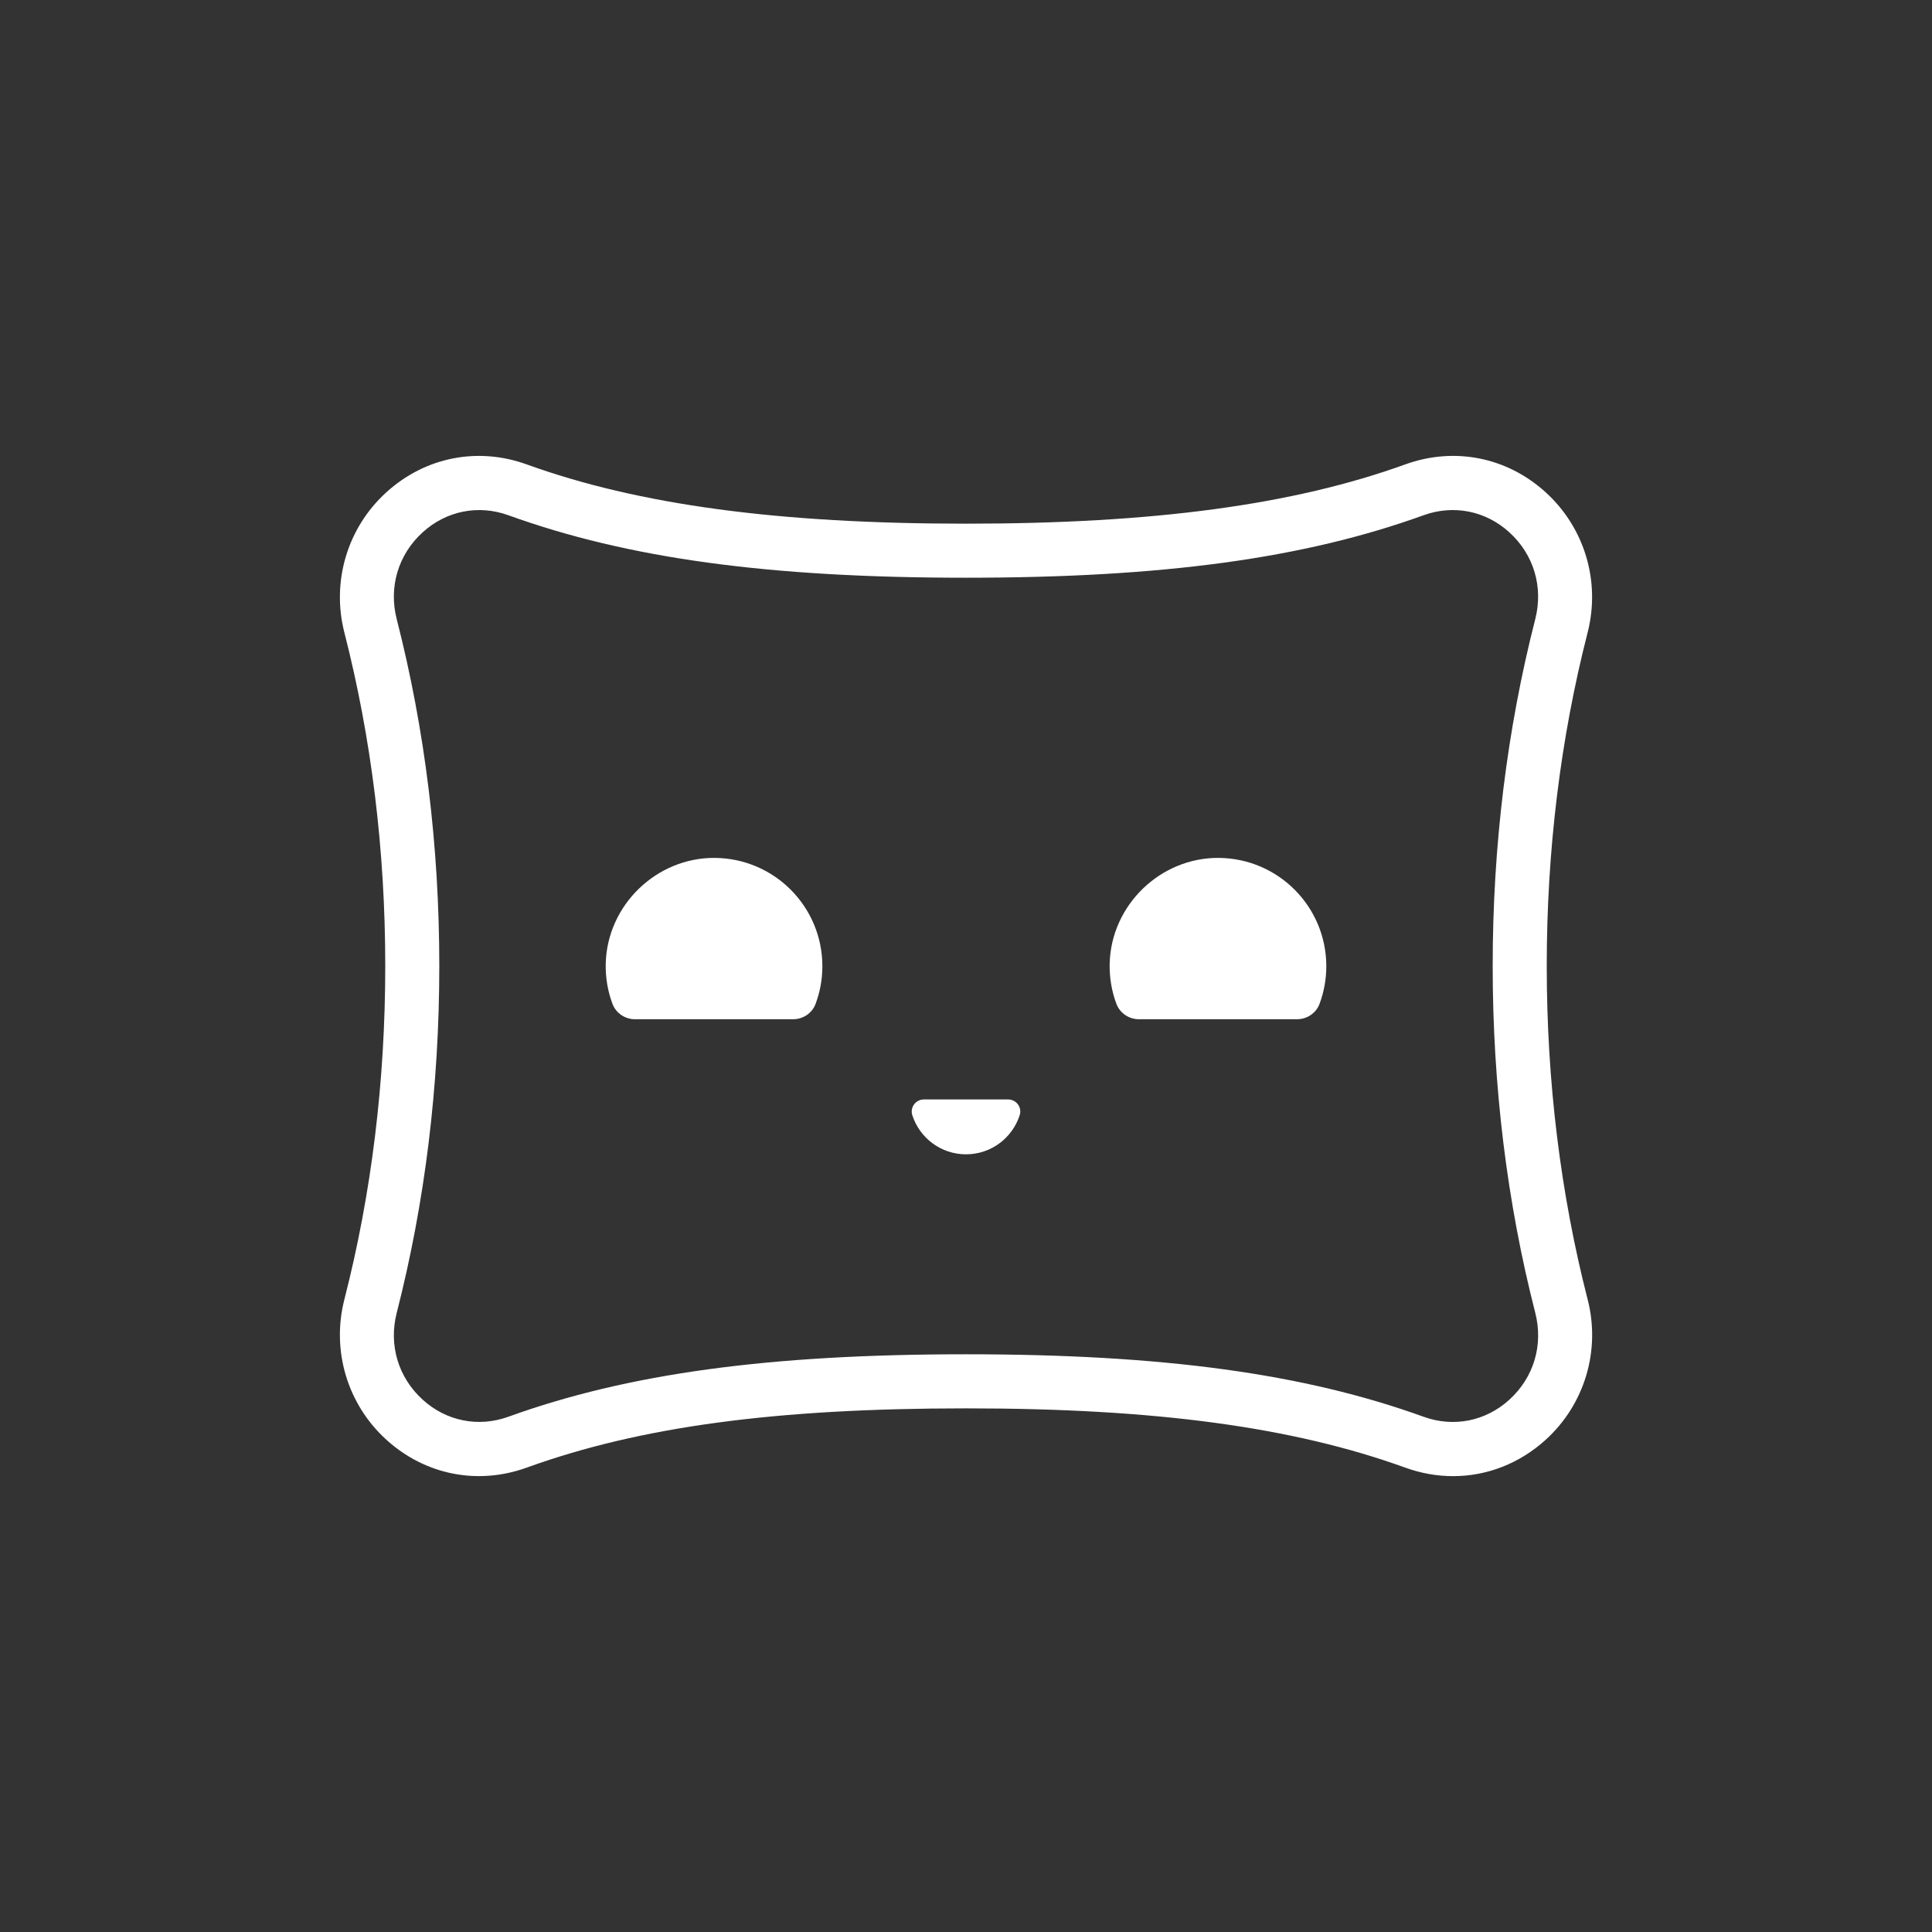
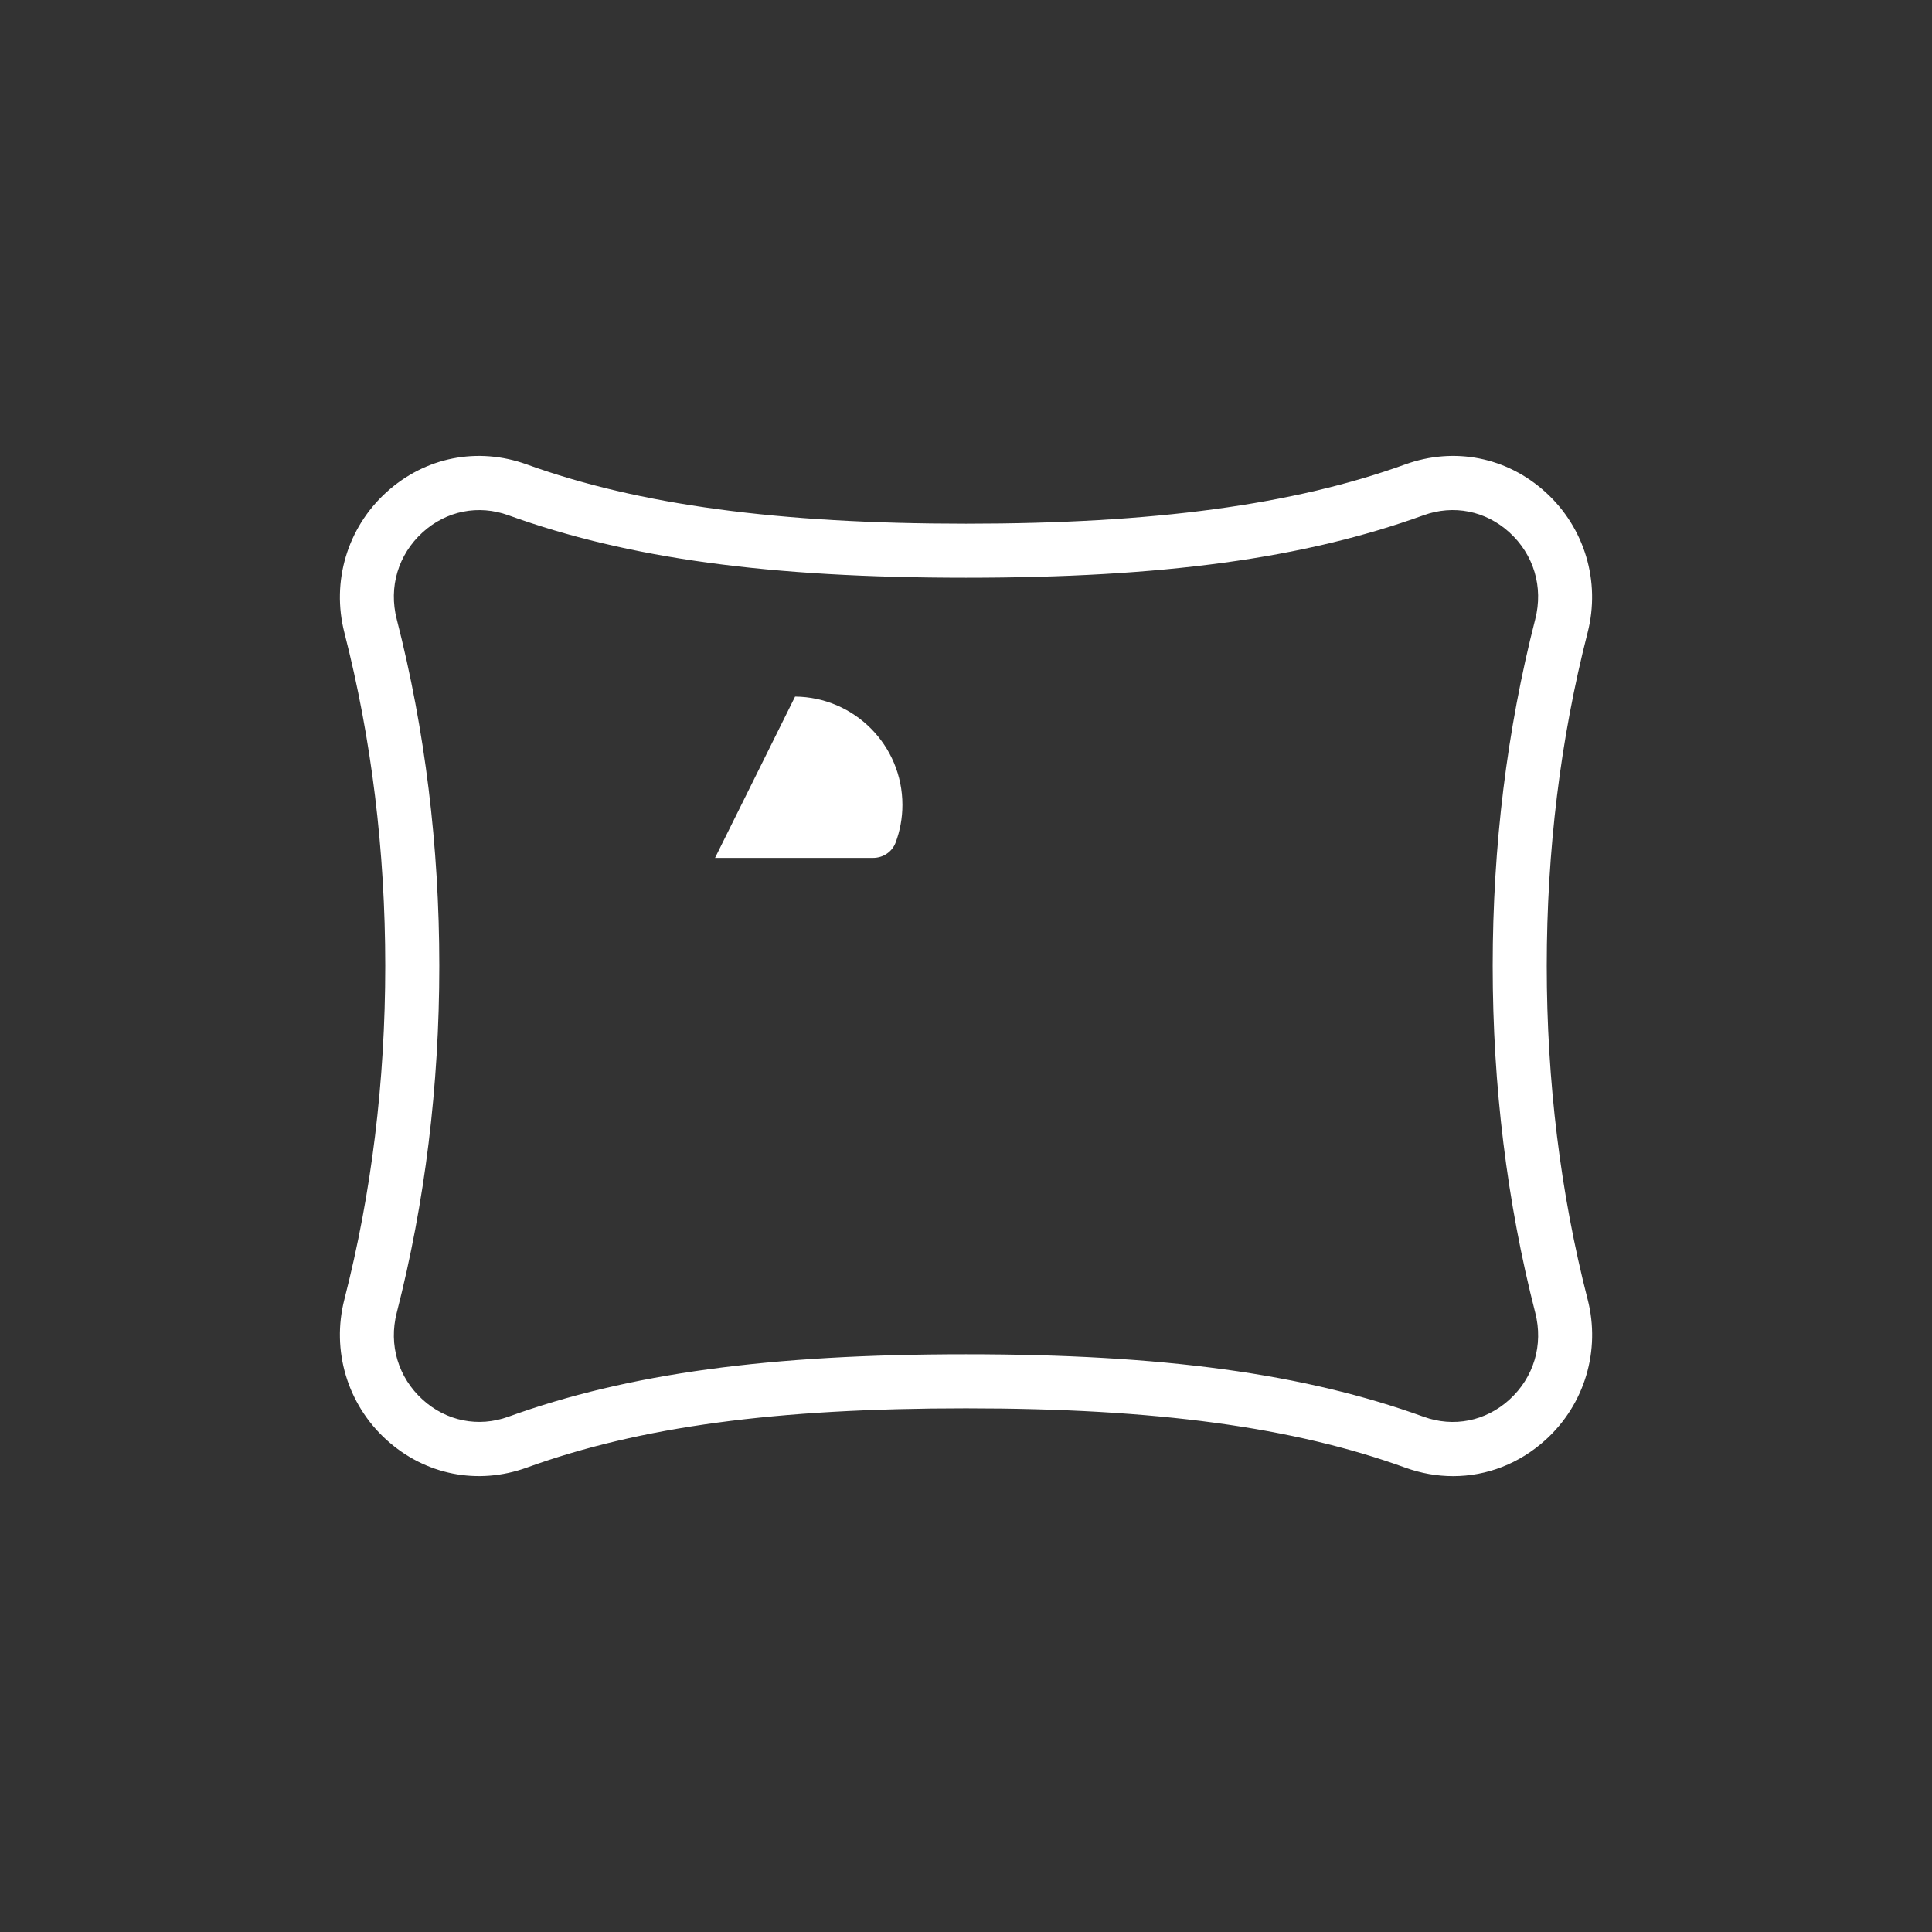
<svg xmlns="http://www.w3.org/2000/svg" id="_Слой_1" data-name="Слой_1" version="1.1" viewBox="0 0 1080 1080">
  <rect x="0" y="0" width="1080" height="1080" fill="#333333" stroke="none" />
  <defs>
    <style>
      .st0 {
        fill: #fff;
      }
    </style>
  </defs>
  <path class="st0" d="M887.49,726.36c-15.16-59.15-22.85-121.86-22.85-186.39s7.69-127.18,22.84-186.33c7.33-28.6-1.66-58.66-23.46-78.46-21.67-19.69-51.02-25.5-78.5-15.57-62.52,22.6-140.54,33.13-245.52,33.13s-183.01-10.53-245.52-33.12c-27.48-9.94-56.83-4.12-78.5,15.57-21.8,19.8-30.79,49.87-23.46,78.47,15.15,59.13,22.84,121.81,22.84,186.32s-7.68,127.25-22.84,186.37c-7.33,28.6,1.66,58.67,23.46,78.47,21.67,19.68,51.02,25.51,78.51,15.57,63.35-22.9,139.07-33.11,245.52-33.11s183.02,10.53,245.53,33.13c8.84,3.2,17.86,4.76,26.77,4.76,18.79,0,37.03-6.98,51.74-20.33,21.8-19.8,30.79-49.87,23.46-78.46ZM843.72,782.46c-13.24,12.03-31.15,15.59-47.92,9.52-66.81-24.15-145.71-34.93-255.8-34.93s-189,10.77-255.79,34.91c-16.77,6.07-34.69,2.5-47.92-9.52-13.69-12.44-19.12-30.61-14.51-48.6,15.78-61.57,23.79-126.8,23.79-193.87s-8-132.24-23.79-193.82c-4.61-17.99.81-36.16,14.51-48.6,13.24-12.02,31.15-15.58,47.92-9.52,66.81,24.15,145.7,34.92,255.79,34.92,0,0,0,0,0,0,110.08,0,188.98-10.77,255.79-34.93,16.77-6.06,34.68-2.5,47.91,9.52,13.69,12.44,19.12,30.6,14.51,48.6-15.78,61.6-23.79,126.81-23.79,193.83s8.01,132.29,23.8,193.89c4.61,17.99-.81,36.16-14.5,48.6Z" />
-   <path class="st0" d="M399.71,479.57c-32.7-.3-60.31,26.39-61.1,59.08-.19,7.92,1.16,15.5,3.75,22.47,1.95,5.23,7.02,8.64,12.6,8.64h88.38c5.56,0,10.62-3.36,12.57-8.56,2.45-6.56,3.8-13.65,3.8-21.07,0-33.26-26.81-60.25-60-60.55Z" />
-   <path class="st0" d="M681.41,479.57c-32.7-.3-60.31,26.39-61.1,59.08-.19,7.92,1.16,15.5,3.75,22.47,1.95,5.23,7.04,8.64,12.62,8.64h88.34c5.56,0,10.65-3.36,12.59-8.56,2.45-6.56,3.8-13.65,3.8-21.07,0-33.26-26.81-60.25-60-60.55Z" />
-   <path class="st0" d="M563.56,614.6h-47.11c-4.56,0-7.86,4.44-6.47,8.78,4.08,12.7,15.97,21.89,30.02,21.89s25.94-9.19,30.02-21.89c1.4-4.34-1.91-8.78-6.47-8.78Z" />
+   <path class="st0" d="M399.71,479.57h88.38c5.56,0,10.62-3.36,12.57-8.56,2.45-6.56,3.8-13.65,3.8-21.07,0-33.26-26.81-60.25-60-60.55Z" />
</svg>